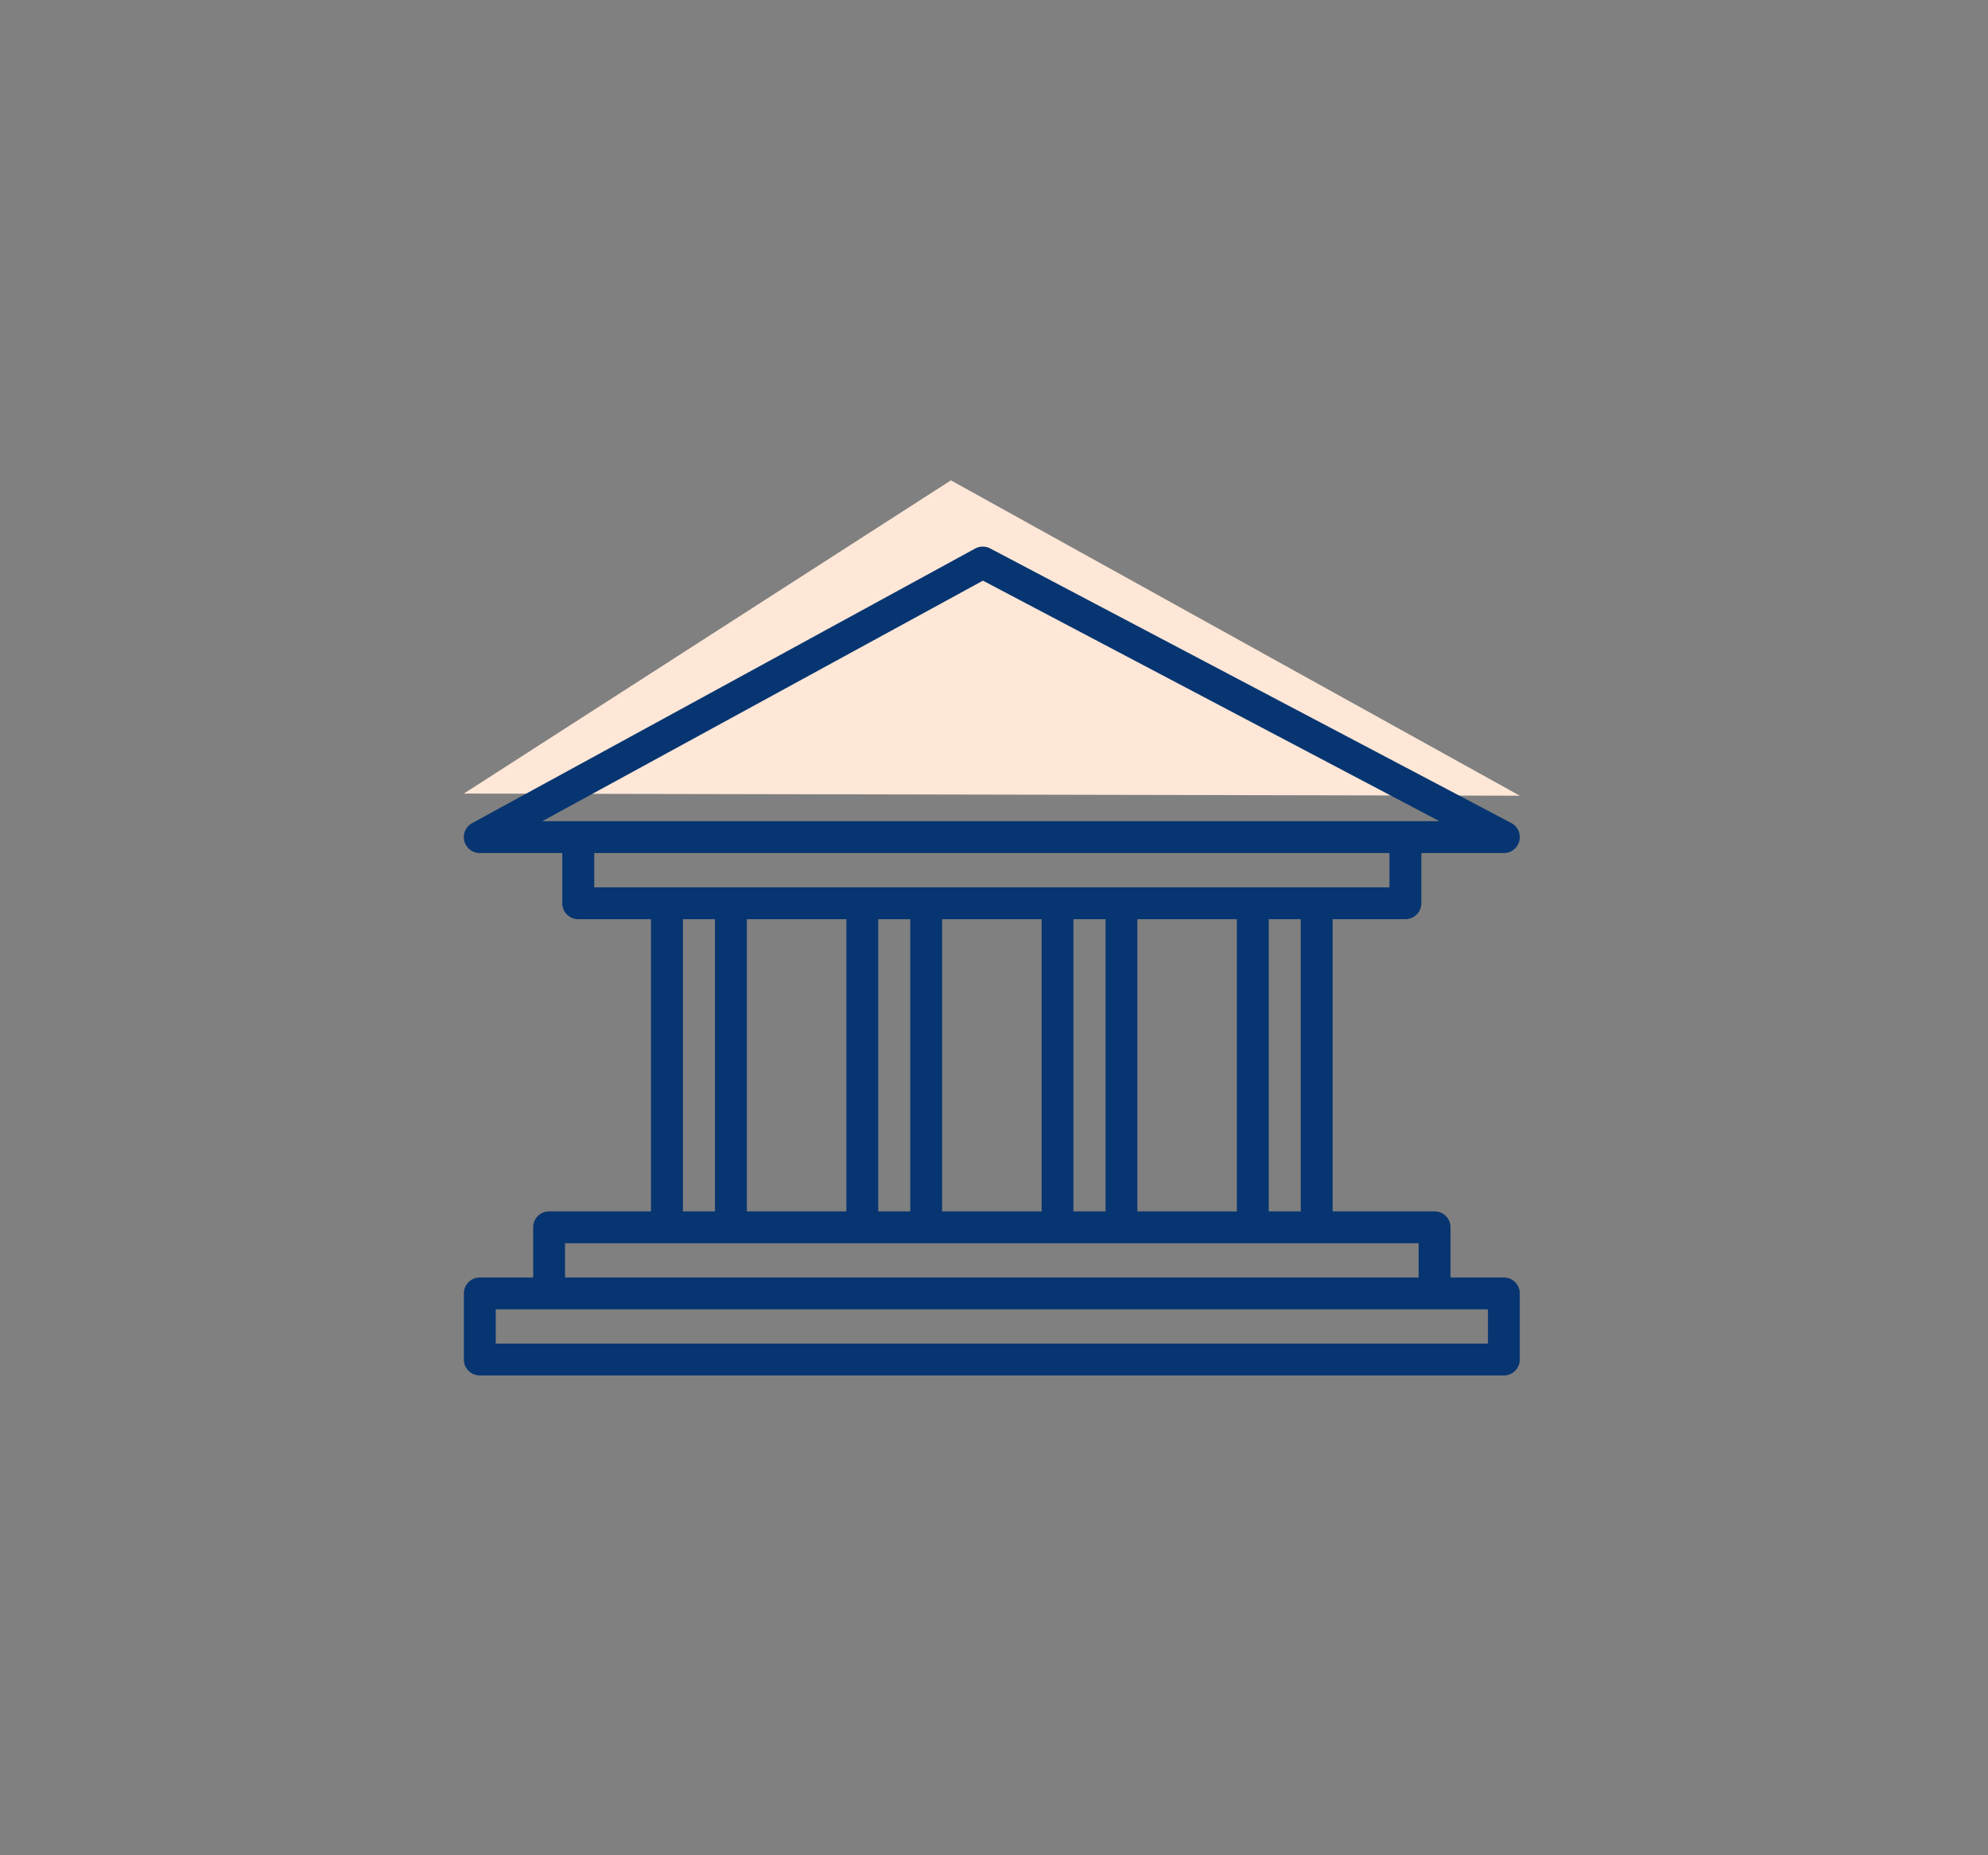
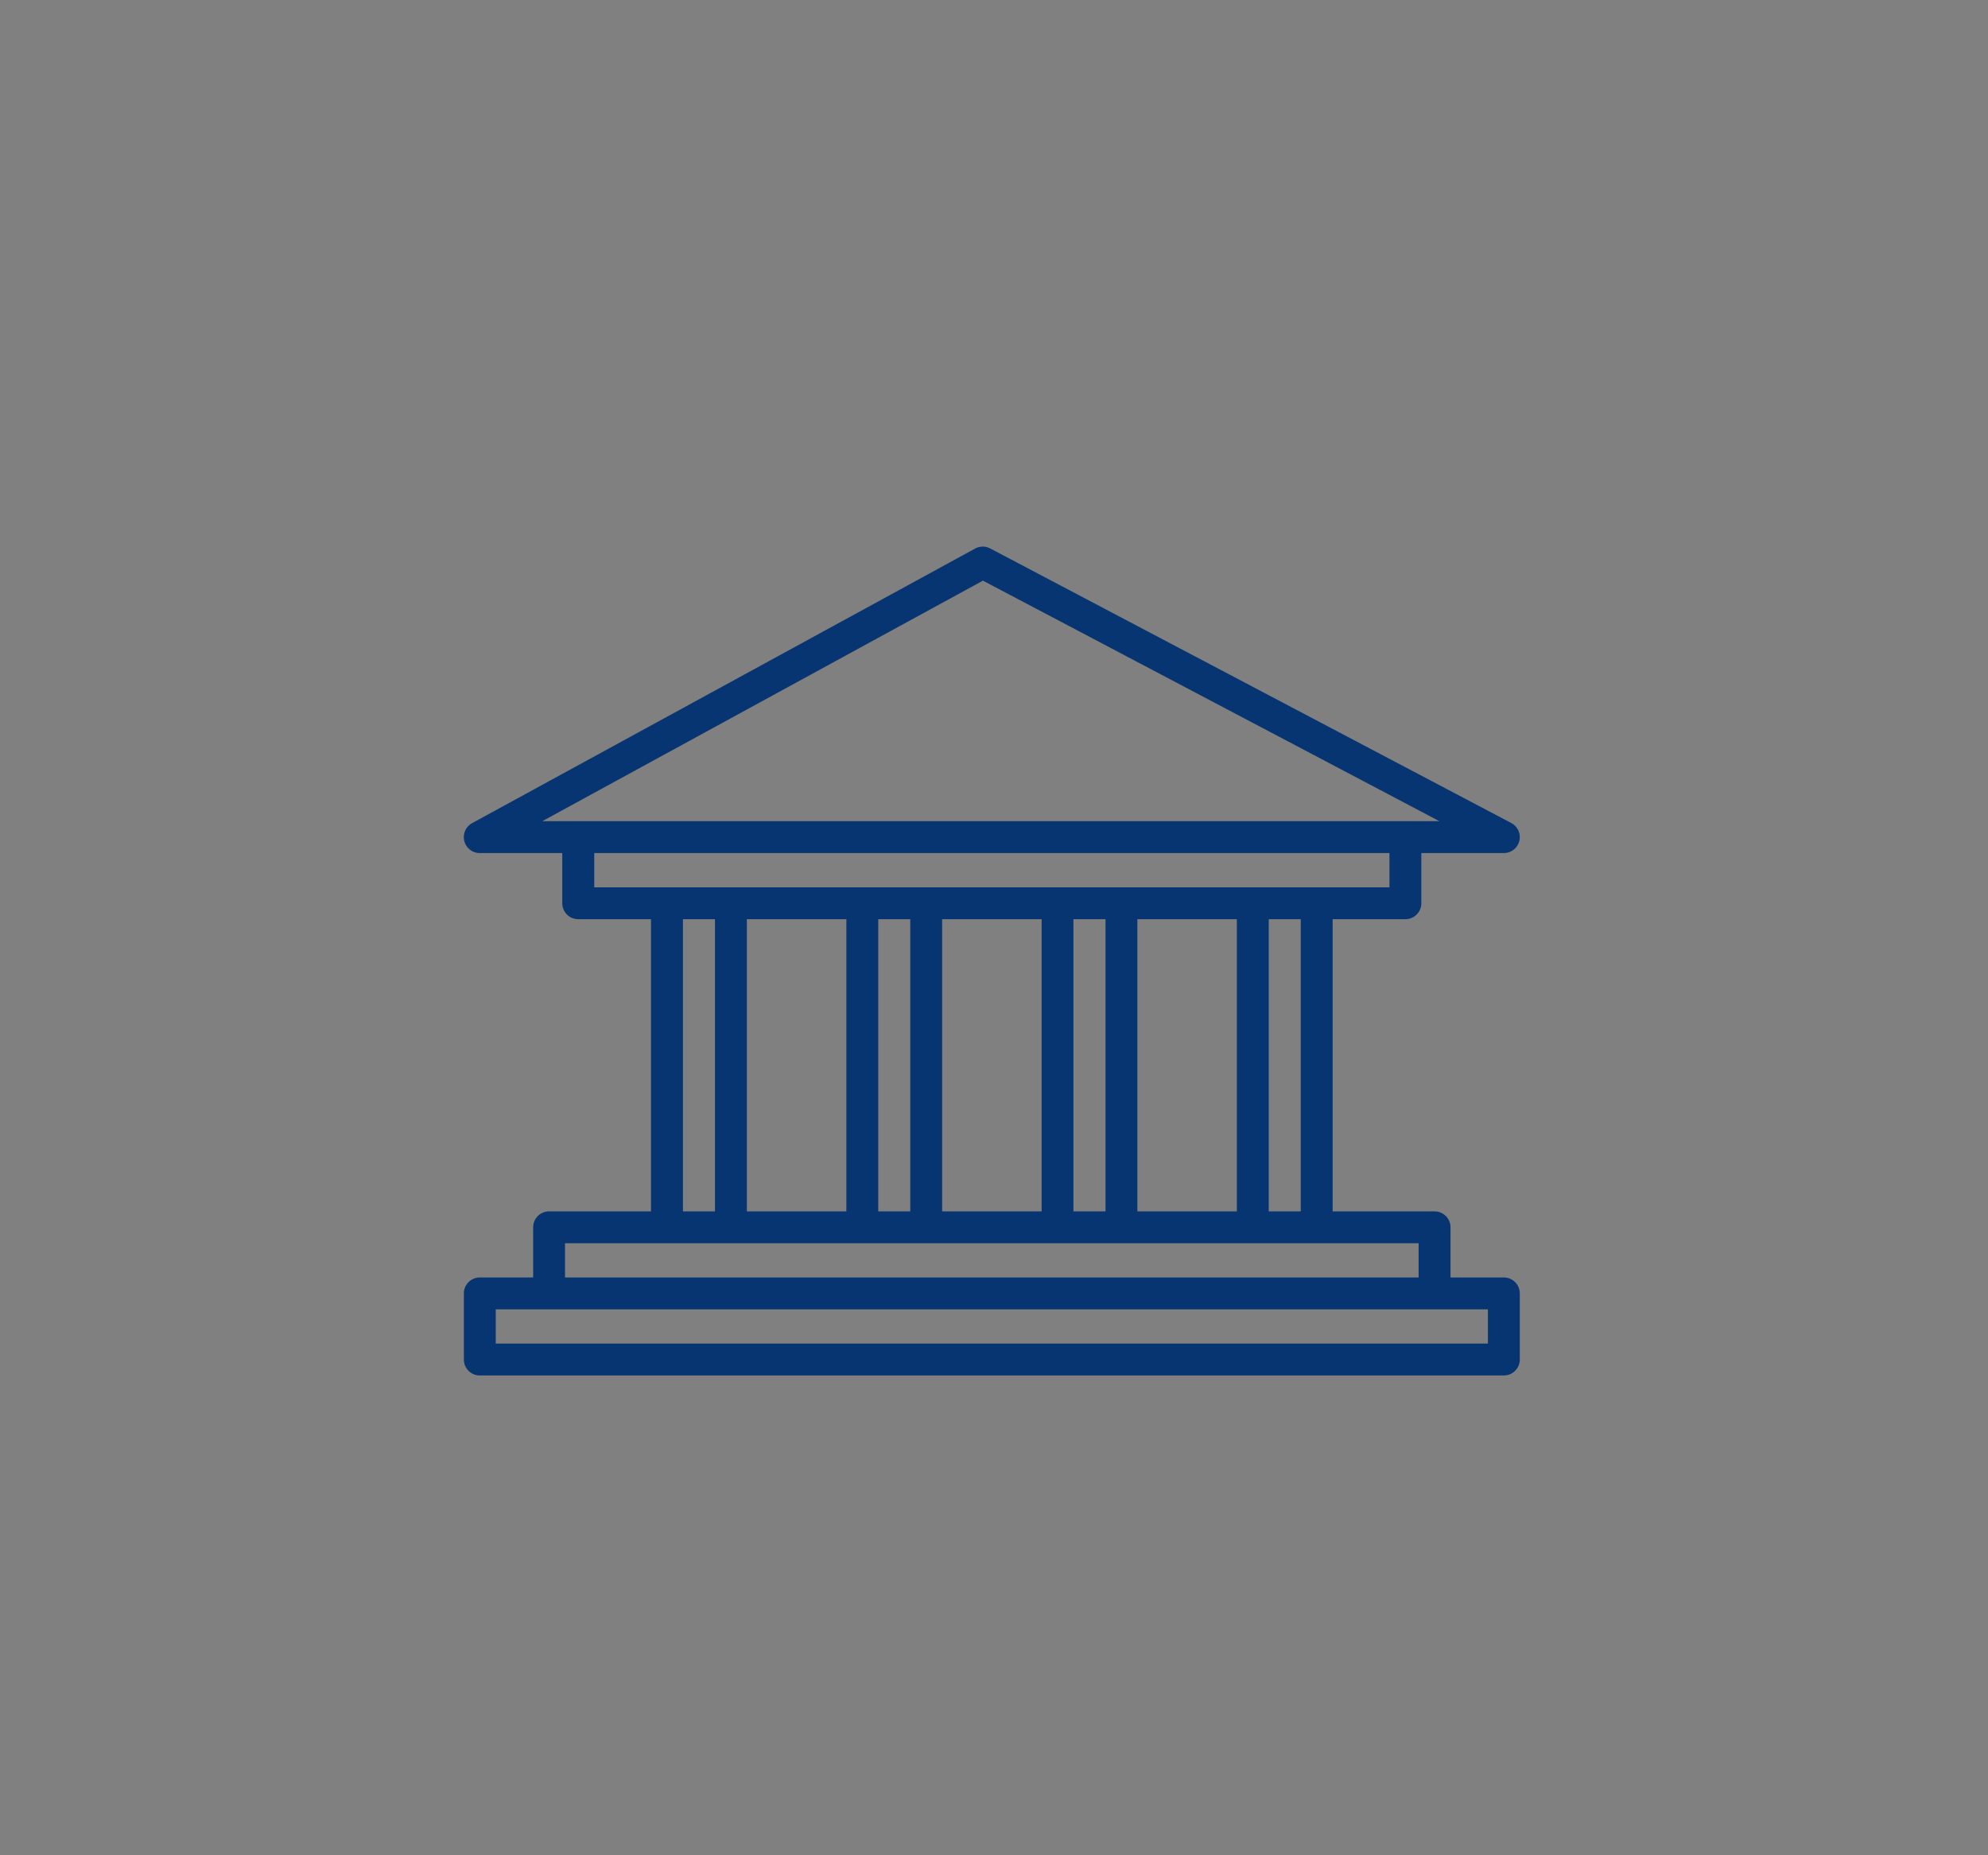
<svg xmlns="http://www.w3.org/2000/svg" width="120" height="112" viewBox="0 0 120 112">
  <rect x="0" y="0" width="120" height="112" fill="#808080" stroke="none" />
  <g transform="translate(-135 -2934)">
    <rect width="120" height="112" transform="translate(135 2934)" fill="transparent" />
    <g transform="translate(2.255 2.017)">
-       <path d="M917.658,392.379l-63.738-.128,29.4-18.909" transform="translate(-693.175 2587.639)" fill="#fee7d7" />
      <path d="M909.193,389.784l-27.555-14.522-26.6,14.522ZM852.23,419.253v2.066h59.89v-2.066Zm11.3-5.914h1.933V395.7h-1.933v17.639Zm9.864,0V395.7h-6.006v17.639Zm1.925,0h1.932V395.7h-1.932v17.639Zm9.862,0V395.7h-6.006v17.639Zm1.924,0h1.933V395.7H887.1v17.639ZM902.747,395.7v17.639H908.9a.962.962,0,0,1,.962.962v3.028h3.22a.962.962,0,0,1,.962.963v3.99a.961.961,0,0,1-.962.962H851.269a.961.961,0,0,1-.963-.962v-3.99a.962.962,0,0,1,.963-.963h3.22V414.3a.961.961,0,0,1,.961-.962H861.6V395.7h-4.391a.963.963,0,0,1-.963-.963v-3.03h-4.98a.962.962,0,0,1-.462-1.806l30.362-16.576a.967.967,0,0,1,.911-.007l31.453,16.576a.962.962,0,0,1-.449,1.813H908.1v3.03a.962.962,0,0,1-.963.963Zm3.429-1.924v-2.068h-48v2.068Zm-9.211,19.563V395.7H890.96v17.639Zm-40.554,1.924v2.066h51.526v-2.066Zm42.478-1.924h1.933V395.7H898.89v17.639Z" transform="translate(-689.561 2591.774)" fill="#073571" />
    </g>
  </g>
</svg>